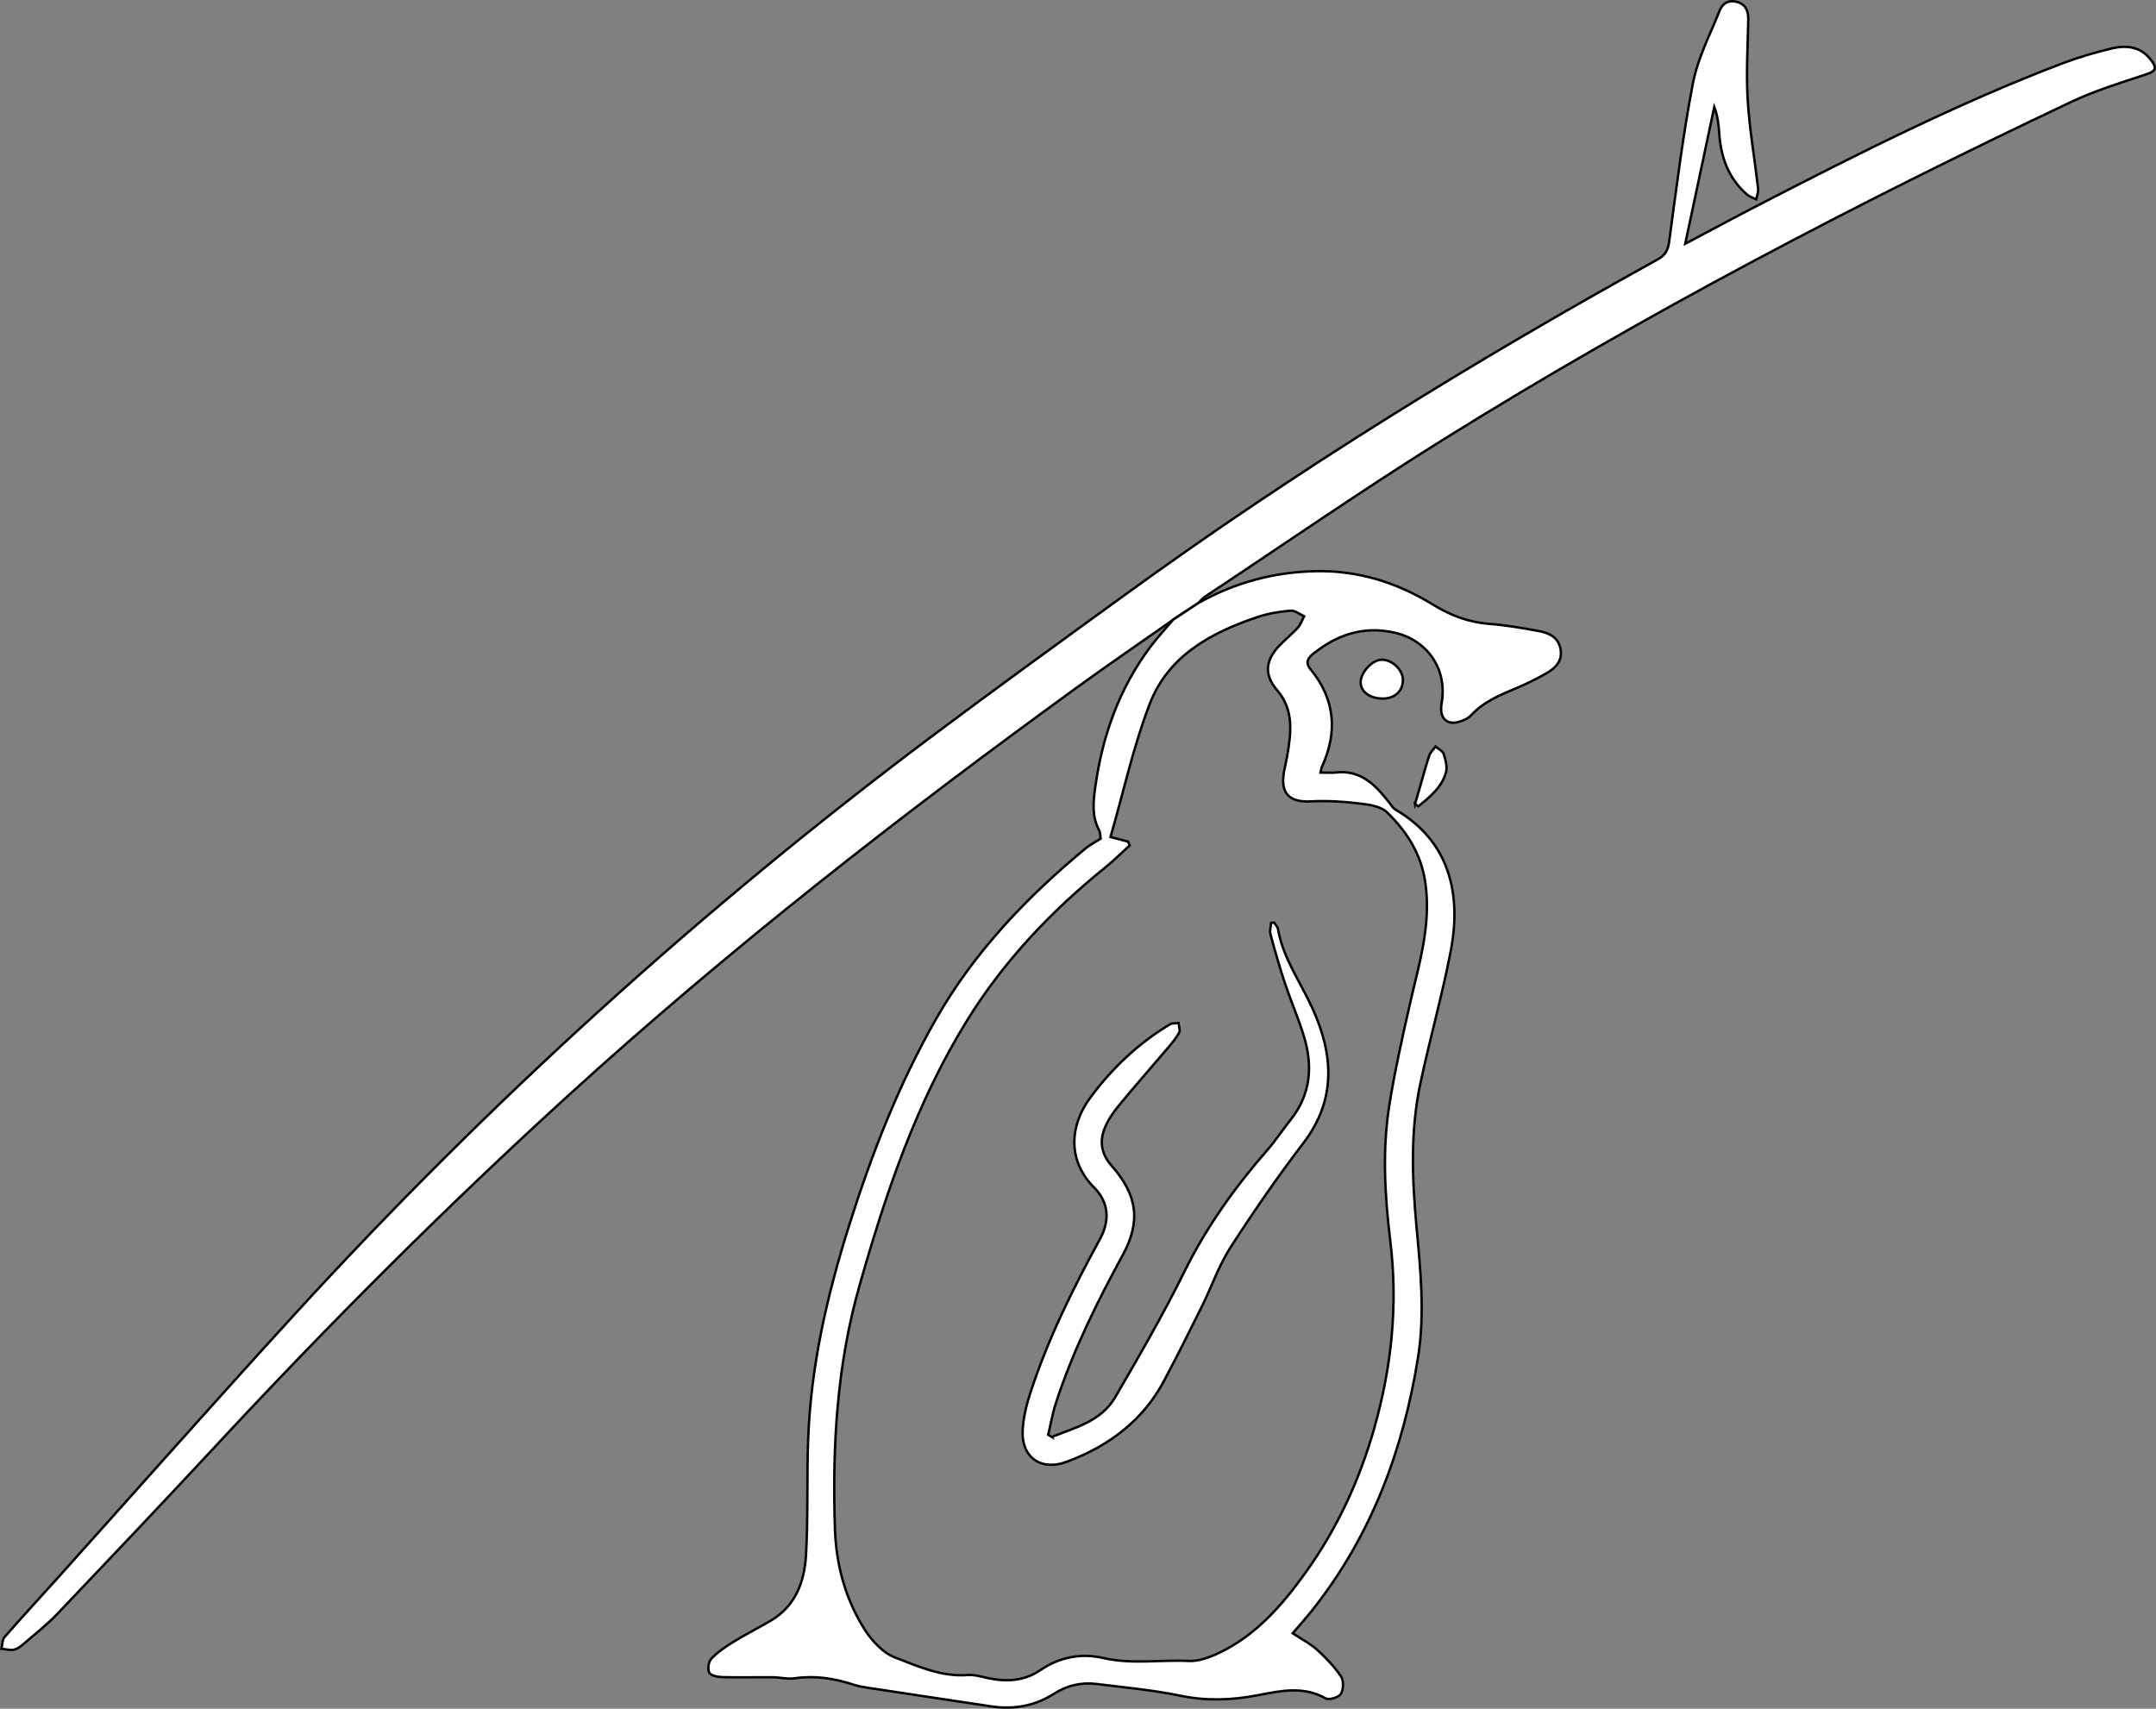
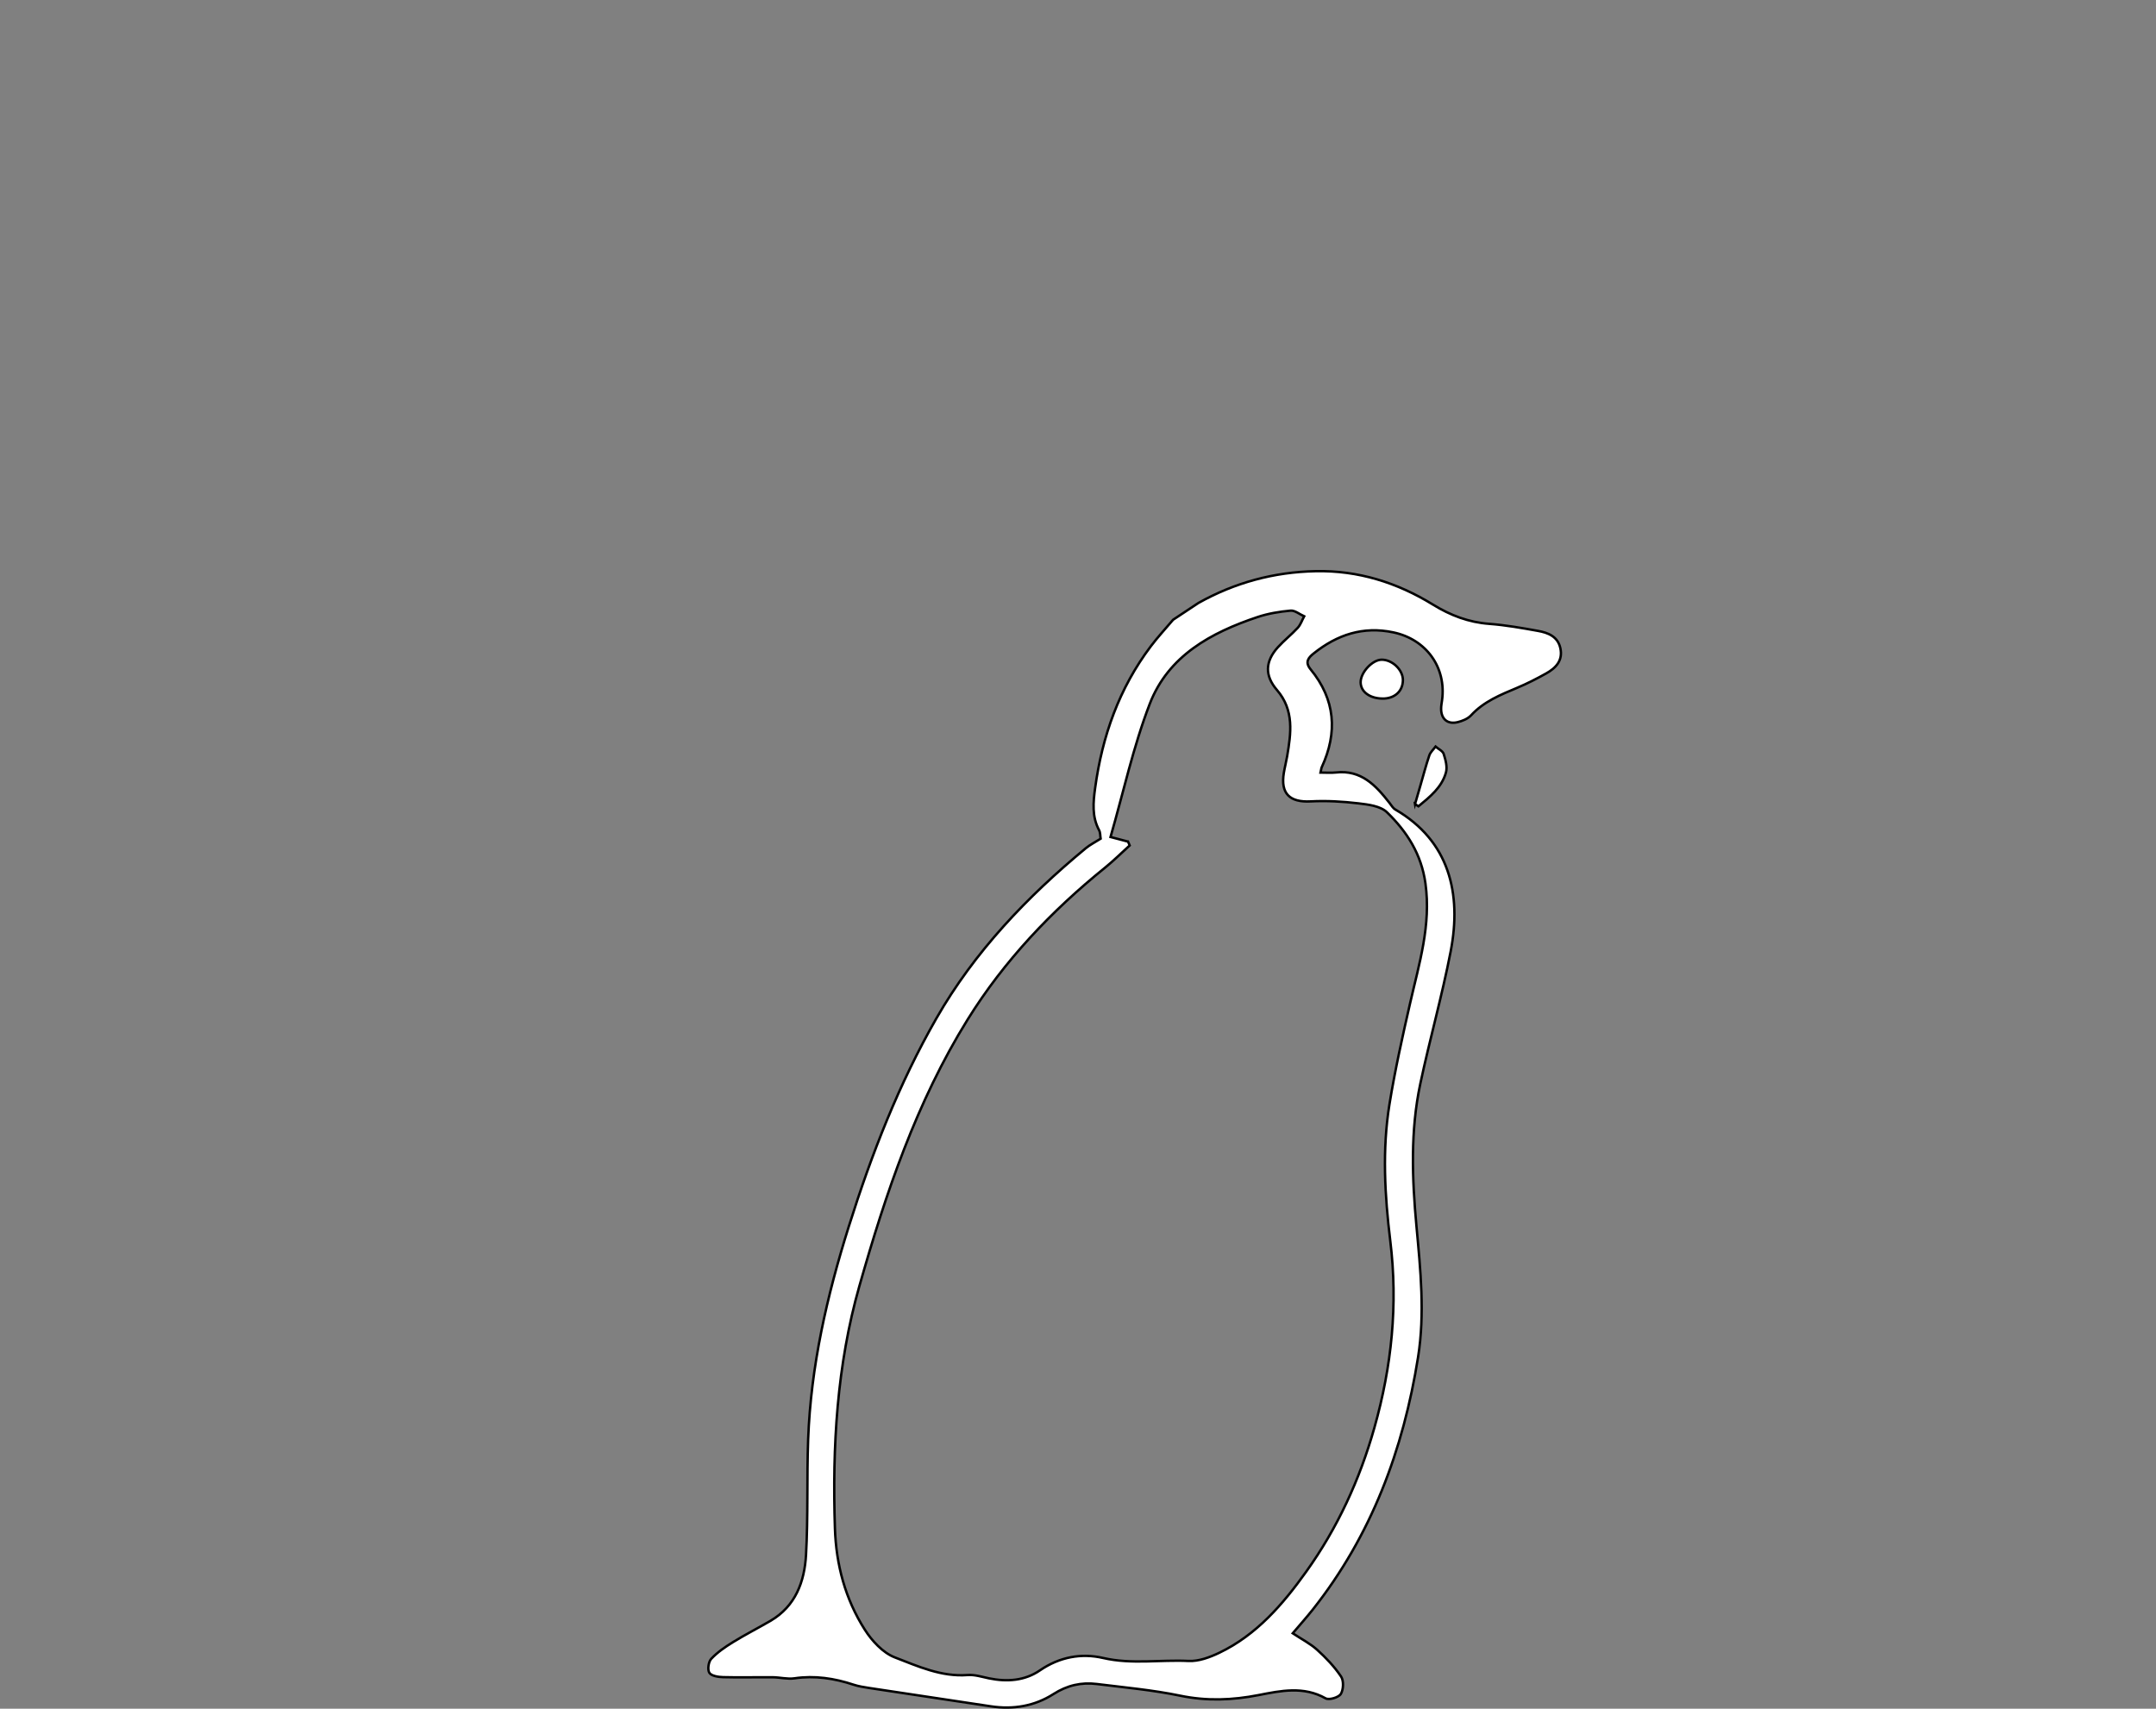
<svg xmlns="http://www.w3.org/2000/svg" id="Ebene_2" data-name="Ebene 2" viewBox="0 0 894.87 709.34">
  <rect x="0" y="0" width="894.87" height="709.34" fill="#808080" stroke="none" />
  <defs>
    <style>      .cls-1 {        fill: #fff;        stroke: #000;        stroke-miterlimit: 10;      }    </style>
  </defs>
  <g id="Ebene_1-2" data-name="Ebene 1-2">
    <g>
-       <path class="cls-1" d="M486.91,257.28c-13.34,9.38-26.81,18.59-40.01,28.17-73.12,53.07-144.32,108.54-211.15,169.45-50.89,46.38-99.49,95.06-146.35,145.51-21.65,23.31-43.55,46.38-65.47,69.43-4.12,4.33-8.87,8.06-13.4,11.98-1.37,1.19-2.89,2.52-4.56,2.97-1.64.43-3.55-.18-5.35-.34.39-1.63.26-3.71,1.24-4.83,7.45-8.53,15.15-16.85,22.72-25.28,32.61-36.31,64.93-72.9,97.87-108.91,80.74-88.26,168.96-168.34,264.71-240.06,26.53-19.87,53.39-39.3,80.21-58.77,70.46-51.16,144.41-96.78,220.59-138.86,3.1-1.71,4.34-3.7,4.82-7.26,3.02-22.09,5.69-44.27,9.93-66.13,2-10.3,7.11-20.02,11.03-29.91,1.21-3.06,3.82-4.65,7.29-3.63,3.63,1.06,4.66,3.77,4.6,7.33-.2,11.15-.91,22.35-.22,33.45.76,12.26,2.9,24.44,4.31,36.67.17,1.45-.49,2.99-.77,4.49-1.26-.63-2.72-1.03-3.76-1.93-7.82-6.74-10.95-15.64-11.62-25.65-.24-3.57-.66-7.12-2.03-10.77-3.96,18.64-7.93,37.28-12.07,56.79,10.85-5.74,20.9-11.17,31.05-16.4,41.01-21.13,82.17-41.97,125.35-58.43,6.67-2.54,13.58-4.55,20.53-6.23,6.09-1.47,12.07-.86,16.3,4.64,2.91,3.79,1.97,4.83-2.43,6.27-10.4,3.42-20.96,6.7-30.82,11.37-89.02,42.14-176.27,87.66-259.9,139.75-33.63,20.95-66.22,43.56-99.27,65.44-1.07.71-1.9,1.77-2.84,2.67l-10.53,6.98v.03Z" />
      <path class="cls-1" d="M486.91,257.28l10.53-6.98c15.11-8.46,31.3-12.83,48.63-13.19,17.7-.36,33.84,4.74,48.73,13.9,7.25,4.46,14.77,7.33,23.33,7.97,6.79.51,13.54,1.72,20.26,2.93,4.18.75,8.18,2.32,9.25,7.16,1.13,5.12-1.87,8.24-5.87,10.48-3.92,2.19-7.93,4.25-12.07,5.98-6.93,2.9-13.82,5.68-19.11,11.41-1.36,1.47-3.65,2.4-5.68,2.87-4.16.96-6.78-1.38-6.76-5.63,0-1.16.23-2.32.39-3.47,1.86-13.74-6.63-25.32-20.2-28.19-12.59-2.66-23.32.96-33.06,8.72-2.29,1.83-3.75,3.63-1.3,6.62,10.26,12.51,11.3,26.15,4.62,40.64-.2.43-.22.94-.5,2.21,2.26,0,4.34.19,6.37-.03,10.51-1.18,16.56,5.37,22.25,12.63.76.97,1.43,2.17,2.44,2.76,22.42,13.05,27.59,34.86,22.96,58.85-3.56,18.45-8.71,36.59-12.61,54.98-4.16,19.58-3.42,39.39-1.59,59.19,1.67,18.08,3.54,36.23.66,54.32-6.11,38.44-19.35,73.99-43.75,104.83-2.56,3.23-5.32,6.3-8.27,9.78,3.69,2.45,7.28,4.27,10.16,6.88,3.67,3.32,7.17,7,9.91,11.09,1.15,1.72,1.01,5.41-.11,7.22-.9,1.45-4.88,2.63-6.31,1.82-9.15-5.16-18.61-3.16-27.79-1.36-10.95,2.14-21.54,2.54-32.56.26-11.38-2.36-23.04-3.41-34.6-4.85-6.45-.8-12.34.54-18.04,4.19-7.81,4.99-16.67,6.47-25.91,5.08-16.89-2.53-33.77-5.07-50.66-7.64-2.14-.33-4.3-.67-6.34-1.34-8.02-2.65-16.11-3.9-24.59-2.65-2.9.42-5.96-.42-8.95-.44-6.89-.06-13.78.14-20.67-.05-1.99-.05-4.84-.5-5.67-1.8-.84-1.31-.37-4.59.79-5.82,2.55-2.71,5.76-4.91,8.96-6.88,5.09-3.14,10.43-5.85,15.59-8.86,10.45-6.1,14.15-16.31,14.78-27.37.9-15.95.29-31.99.88-47.96,1.11-30.33,7.8-59.56,16.9-88.48,9.43-29.99,20.76-59.11,36.35-86.35,15.81-27.61,37.55-50.37,61.98-70.58,1.77-1.47,3.89-2.51,6.17-3.96-.18-1.06-.08-2.49-.65-3.56-3.01-5.66-2.45-11.52-1.62-17.55,2.94-21.49,9.97-41.36,23.12-58.8,2.88-3.81,6.14-7.33,9.23-10.98h0ZM468.19,349.34c.23.54.46,1.09.69,1.63-3.4,3.08-6.65,6.33-10.21,9.21-22.33,18.04-41.93,38.72-57.05,63.07-21.26,34.23-34,72.17-44.94,110.67-9.33,32.83-11.24,66.53-10.14,100.5.49,15.17,4.3,29.38,12.4,42.09,2.98,4.68,7.52,9.61,12.47,11.52,9.6,3.7,19.32,8.15,30.22,7.32,2.9-.22,5.92.76,8.85,1.37,7.48,1.54,14.85,1.03,21.15-3.3,8.15-5.59,17.21-7.23,26.22-5.15,11.88,2.74,23.68.66,35.48,1.24,4.21.21,8.83-1.52,12.76-3.4,15.49-7.43,26.38-20.11,36.09-33.7,12.97-18.14,22.17-38.11,28.27-59.7,7.21-25.52,9.84-51.12,6.61-77.54-2.3-18.83-3.4-37.92-.34-56.8,2.29-14.11,5.4-28.1,8.59-42.04,3.74-16.34,8.74-32.31,6.34-49.62-1.69-12.19-7.71-21.51-15.98-29.52-2.68-2.6-7.77-3.21-11.88-3.7-6.54-.77-13.22-1.16-19.79-.81-8.69.46-12.54-3.23-11.13-11.84.38-2.3.98-4.56,1.37-6.85,1.63-9.63,3-19.15-4.2-27.53-5.17-6.01-4.96-11.88.39-17.8,2.56-2.83,5.62-5.21,8.21-8.03,1.2-1.31,1.8-3.17,2.67-4.79-1.89-.84-3.86-2.52-5.66-2.35-4.6.42-9.28,1.19-13.65,2.65-19.37,6.47-37.1,16.12-44.79,36.08-6.86,17.83-10.94,36.72-16.27,55.24,2.89.76,5.07,1.33,7.25,1.91v-.03Z" />
      <path class="cls-1" d="M573.72,289.99c-5.24-.09-8.91-2.83-8.97-6.7-.07-4.1,4.85-9.41,8.72-9.43,4.44-.02,8.86,4.24,8.82,8.5-.05,4.65-3.49,7.72-8.57,7.64h0Z" />
      <path class="cls-1" d="M587.32,333.79c.76-2.63,1.53-5.26,2.29-7.89,1.2-4.11,2.27-8.27,3.65-12.32.46-1.35,1.7-2.44,2.59-3.65,1.17,1.01,2.97,1.81,3.37,3.07.78,2.44,1.59,5.37.94,7.68-1.76,6.27-6.71,10.14-11.42,14.04-.47-.31-.95-.62-1.42-.94h0Z" />
-       <path class="cls-1" d="M436.6,596.5c9.71-3.88,20.46-6.51,26.24-16.43,9.95-17.09,19.9-34.25,28.65-51.97,9.17-18.57,20.93-35.11,34.46-50.6,3.49-4,6.42-8.49,9.74-12.65,8.47-10.65,9.28-22.54,5.42-34.98-2.26-7.29-5.33-14.33-7.74-21.58-2.25-6.75-4.2-13.61-6.06-20.49-.39-1.43.17-3.12.29-4.68.42-.04.84-.09,1.26-.13.55.92,1.43,1.77,1.6,2.76,2.09,12.11,9.34,21.94,14.27,32.8,8.71,19.16,10.07,37.83-3.7,55.9-10.69,14.03-20.76,28.57-30.31,43.4-4.82,7.48-7.75,16.16-11.73,24.21-5.17,10.44-10.38,20.86-15.84,31.15-8.88,16.71-23.1,27.18-40.51,33.66-10.48,3.9-18.73-1.85-18.18-12.99.26-5.23,1.53-10.54,3.16-15.55,7.3-22.41,17.72-43.42,28.99-64.07,3.98-7.29,3.8-14.98-2.4-21.19-11.55-11.57-9.94-26.15-1.83-37.18,9.1-12.38,20.01-22.71,33.16-30.64.97-.59,2.4-.4,3.62-.57.13,1.35.8,3,.27,3.99-1.25,2.3-3,4.37-4.71,6.39-6.79,8-13.75,15.85-20.4,23.97-2.4,2.93-4.64,6.23-5.97,9.74-2.07,5.46-1.05,10.54,3.08,15.22,10.63,12.05,12.23,23,4.54,37.09-10.8,19.78-20.71,39.9-27.71,61.36-1.4,4.29-2.15,8.79-3.2,13.2.52.3,1.04.6,1.56.9l-.02-.04Z" />
    </g>
  </g>
</svg>